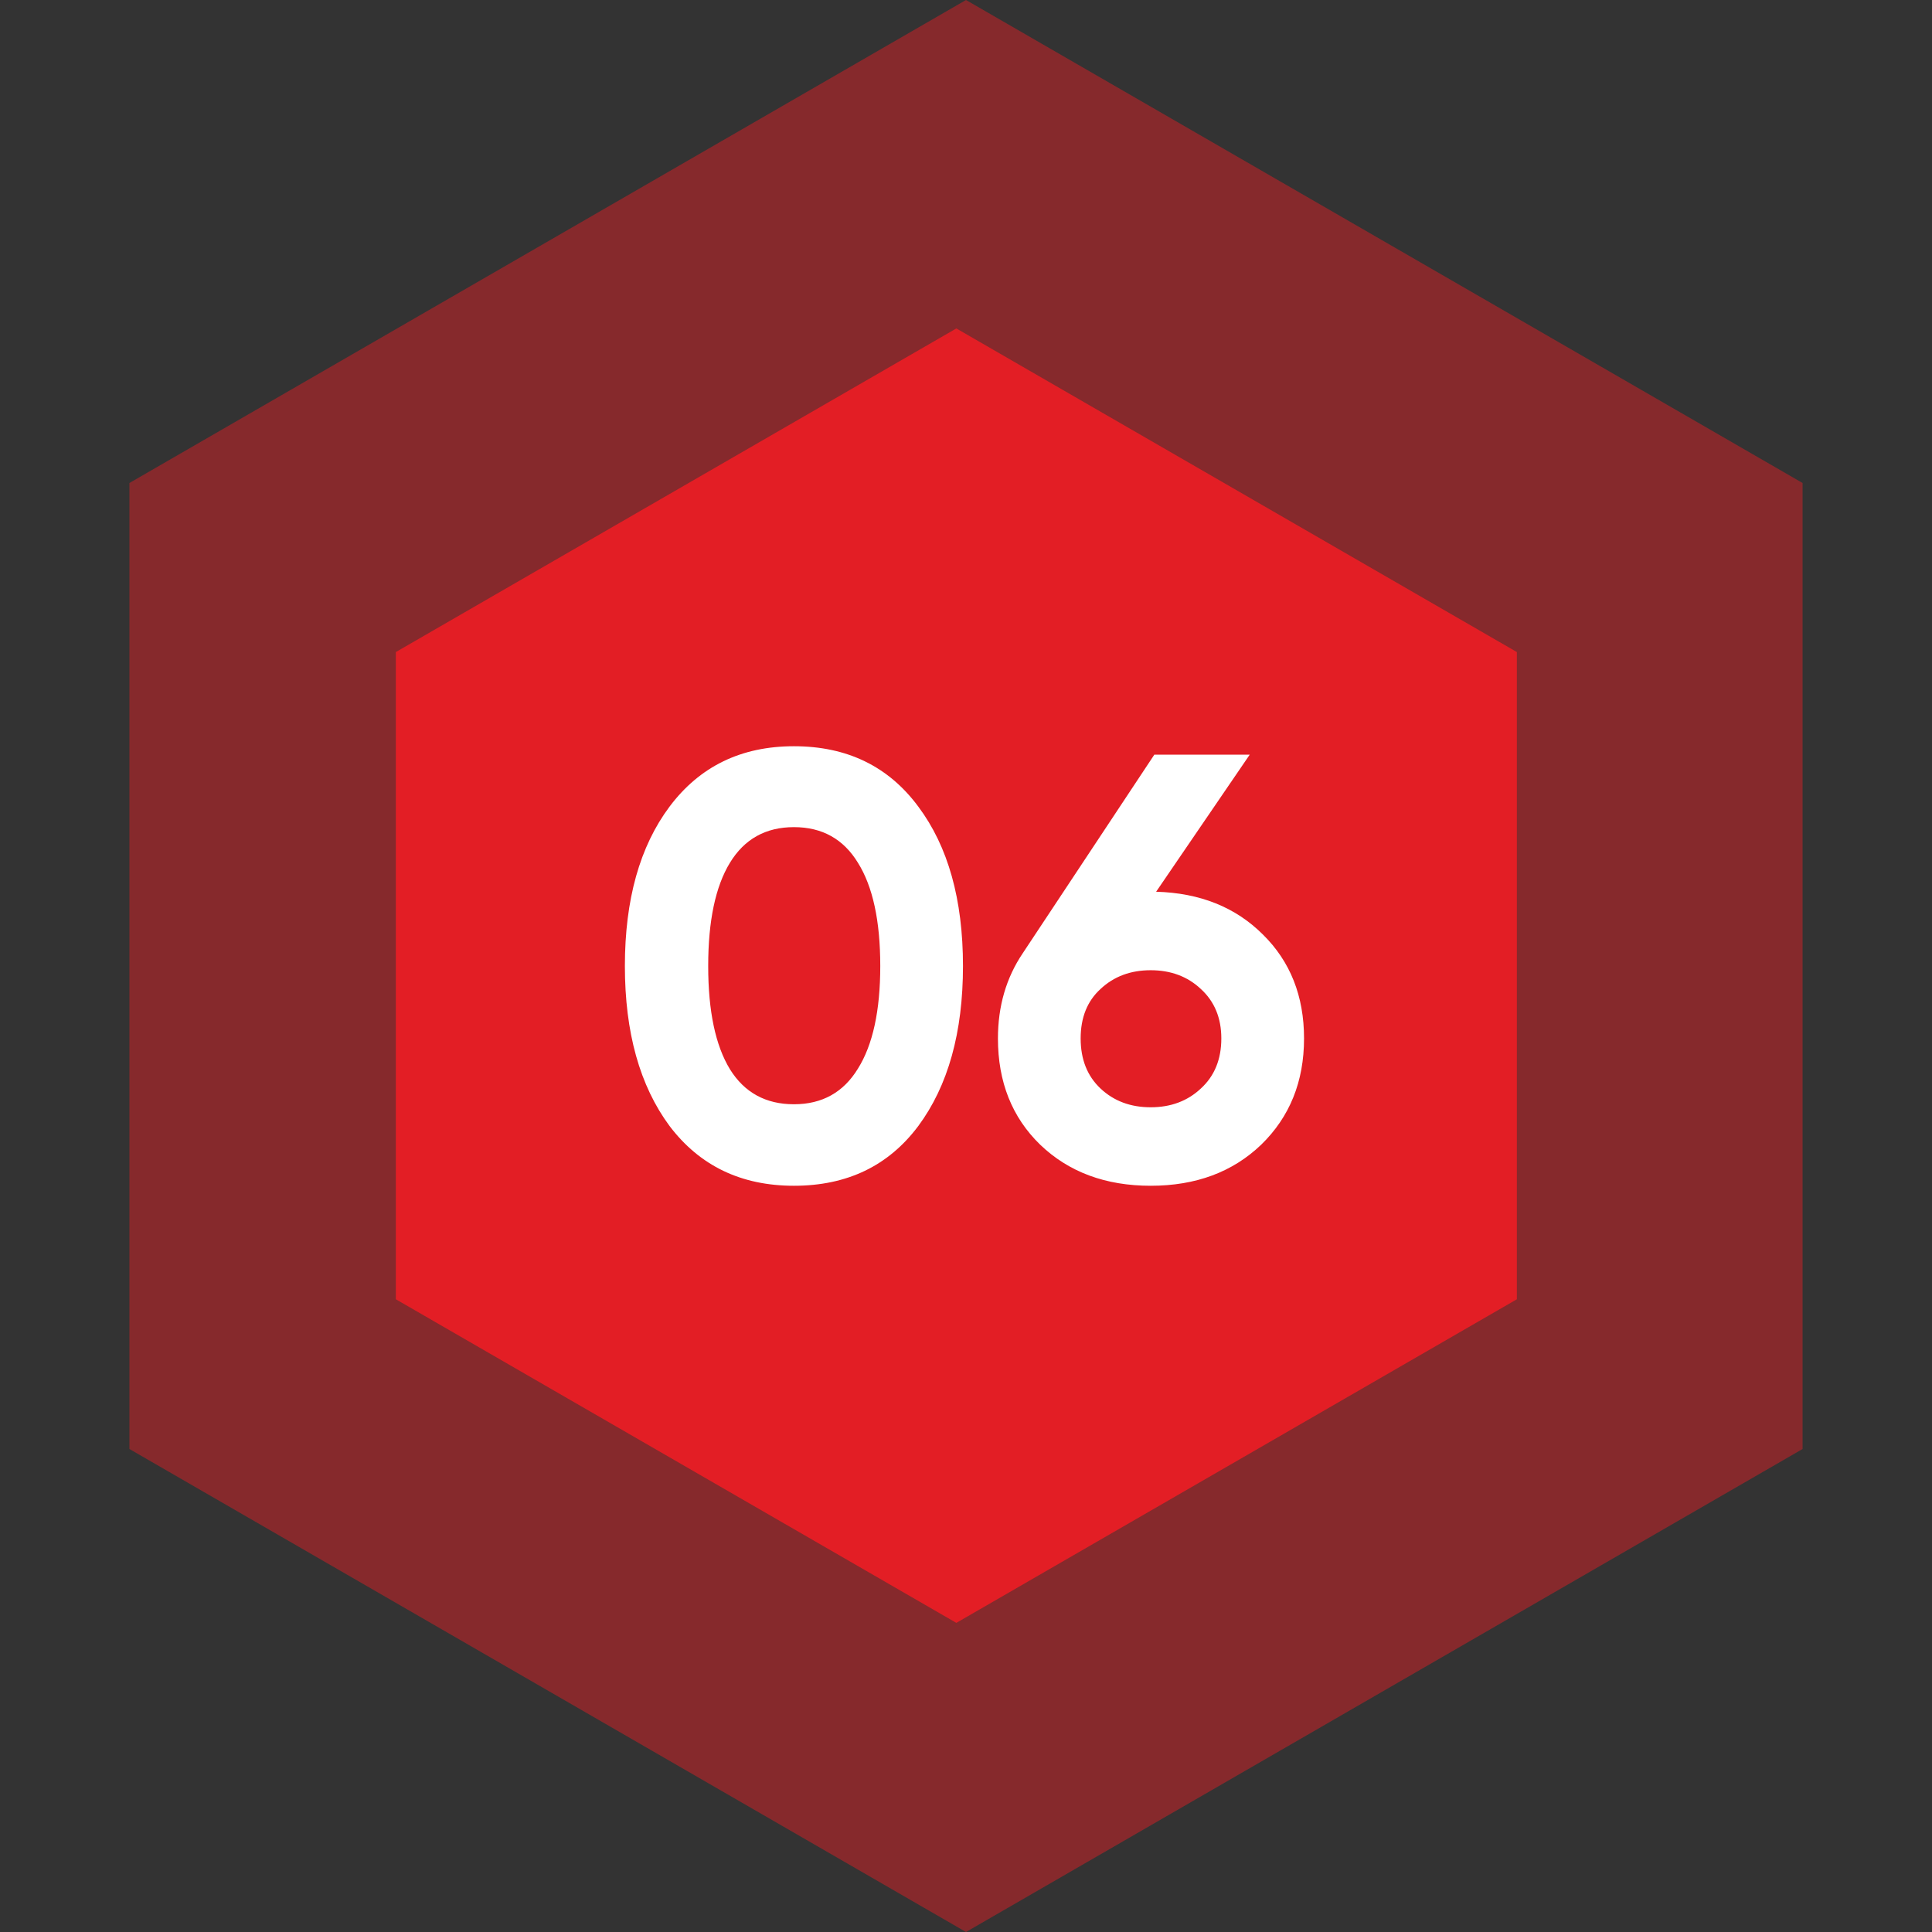
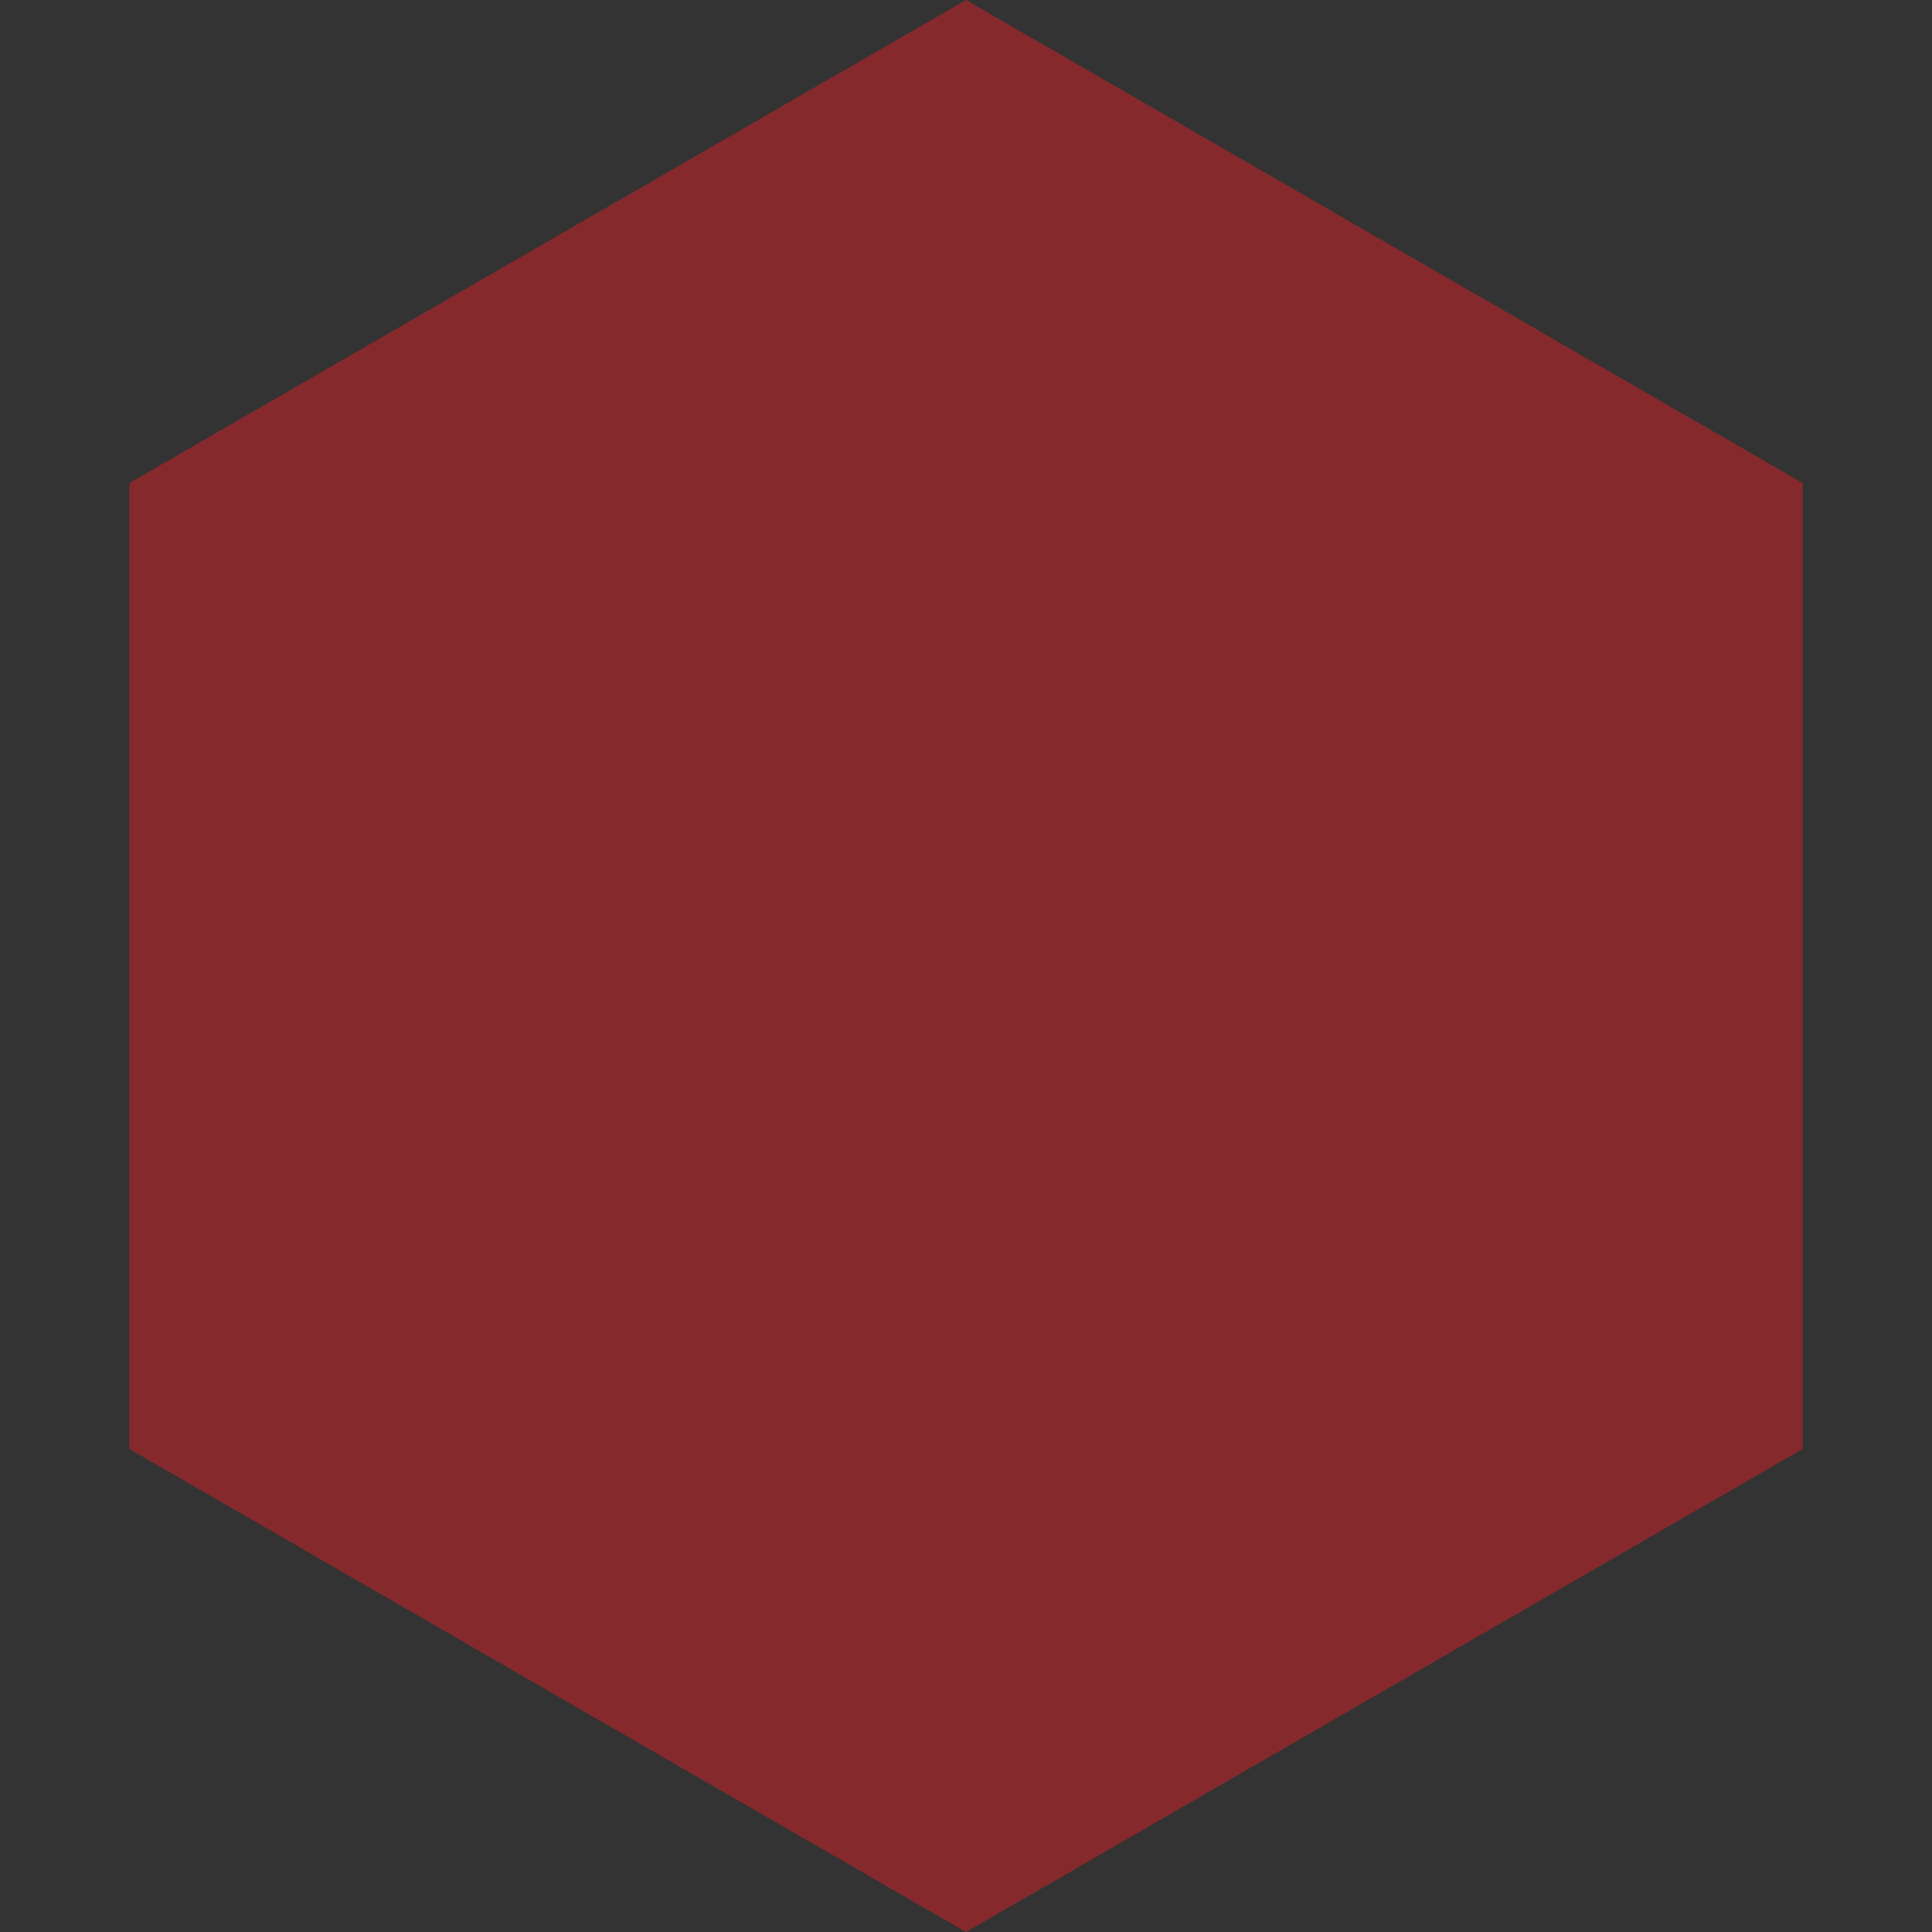
<svg xmlns="http://www.w3.org/2000/svg" width="64" height="64" viewBox="0 0 64 64" fill="none">
  <rect x="0" y="0" width="64" height="64" fill="#333333" stroke="none" />
-   <path d="M31.68 10.88L50.248 21.6V43.04L31.68 53.76L13.113 43.04V21.6L31.68 10.88Z" fill="#E31E25" />
  <path d="M32 0L59.713 16V48L32 64L4.287 48V16L32 0Z" fill="#E31E25" fill-opacity="0.47" />
-   <path d="M26.3 39.28C24.553 39.28 23.18 38.62 22.18 37.3C21.193 35.967 20.7 34.2 20.7 32C20.7 29.8 21.193 28.04 22.18 26.72C23.18 25.387 24.553 24.72 26.3 24.72C28.06 24.72 29.433 25.387 30.42 26.72C31.407 28.04 31.9 29.8 31.9 32C31.9 34.2 31.407 35.967 30.42 37.3C29.433 38.62 28.06 39.28 26.3 39.28ZM24.18 35.42C24.66 36.193 25.367 36.58 26.3 36.58C27.233 36.58 27.94 36.187 28.42 35.4C28.913 34.613 29.16 33.48 29.16 32C29.16 30.507 28.913 29.367 28.42 28.58C27.94 27.793 27.233 27.4 26.3 27.4C25.367 27.4 24.66 27.793 24.18 28.58C23.7 29.367 23.46 30.507 23.46 32C23.46 33.493 23.7 34.633 24.18 35.42ZM38.298 29.54C39.751 29.58 40.931 30.053 41.838 30.96C42.744 31.853 43.198 33 43.198 34.4C43.198 35.827 42.724 37 41.778 37.92C40.831 38.827 39.611 39.28 38.118 39.28C36.624 39.28 35.404 38.827 34.458 37.92C33.524 37.013 33.058 35.84 33.058 34.4C33.058 33.333 33.331 32.393 33.878 31.58L38.238 25H41.398L38.298 29.54ZM36.458 36.06C36.898 36.473 37.451 36.68 38.118 36.68C38.784 36.68 39.338 36.473 39.778 36.06C40.231 35.647 40.458 35.093 40.458 34.4C40.458 33.72 40.231 33.173 39.778 32.76C39.338 32.347 38.784 32.14 38.118 32.14C37.451 32.14 36.898 32.347 36.458 32.76C36.018 33.16 35.798 33.707 35.798 34.4C35.798 35.093 36.018 35.647 36.458 36.06Z" fill="white" />
</svg>